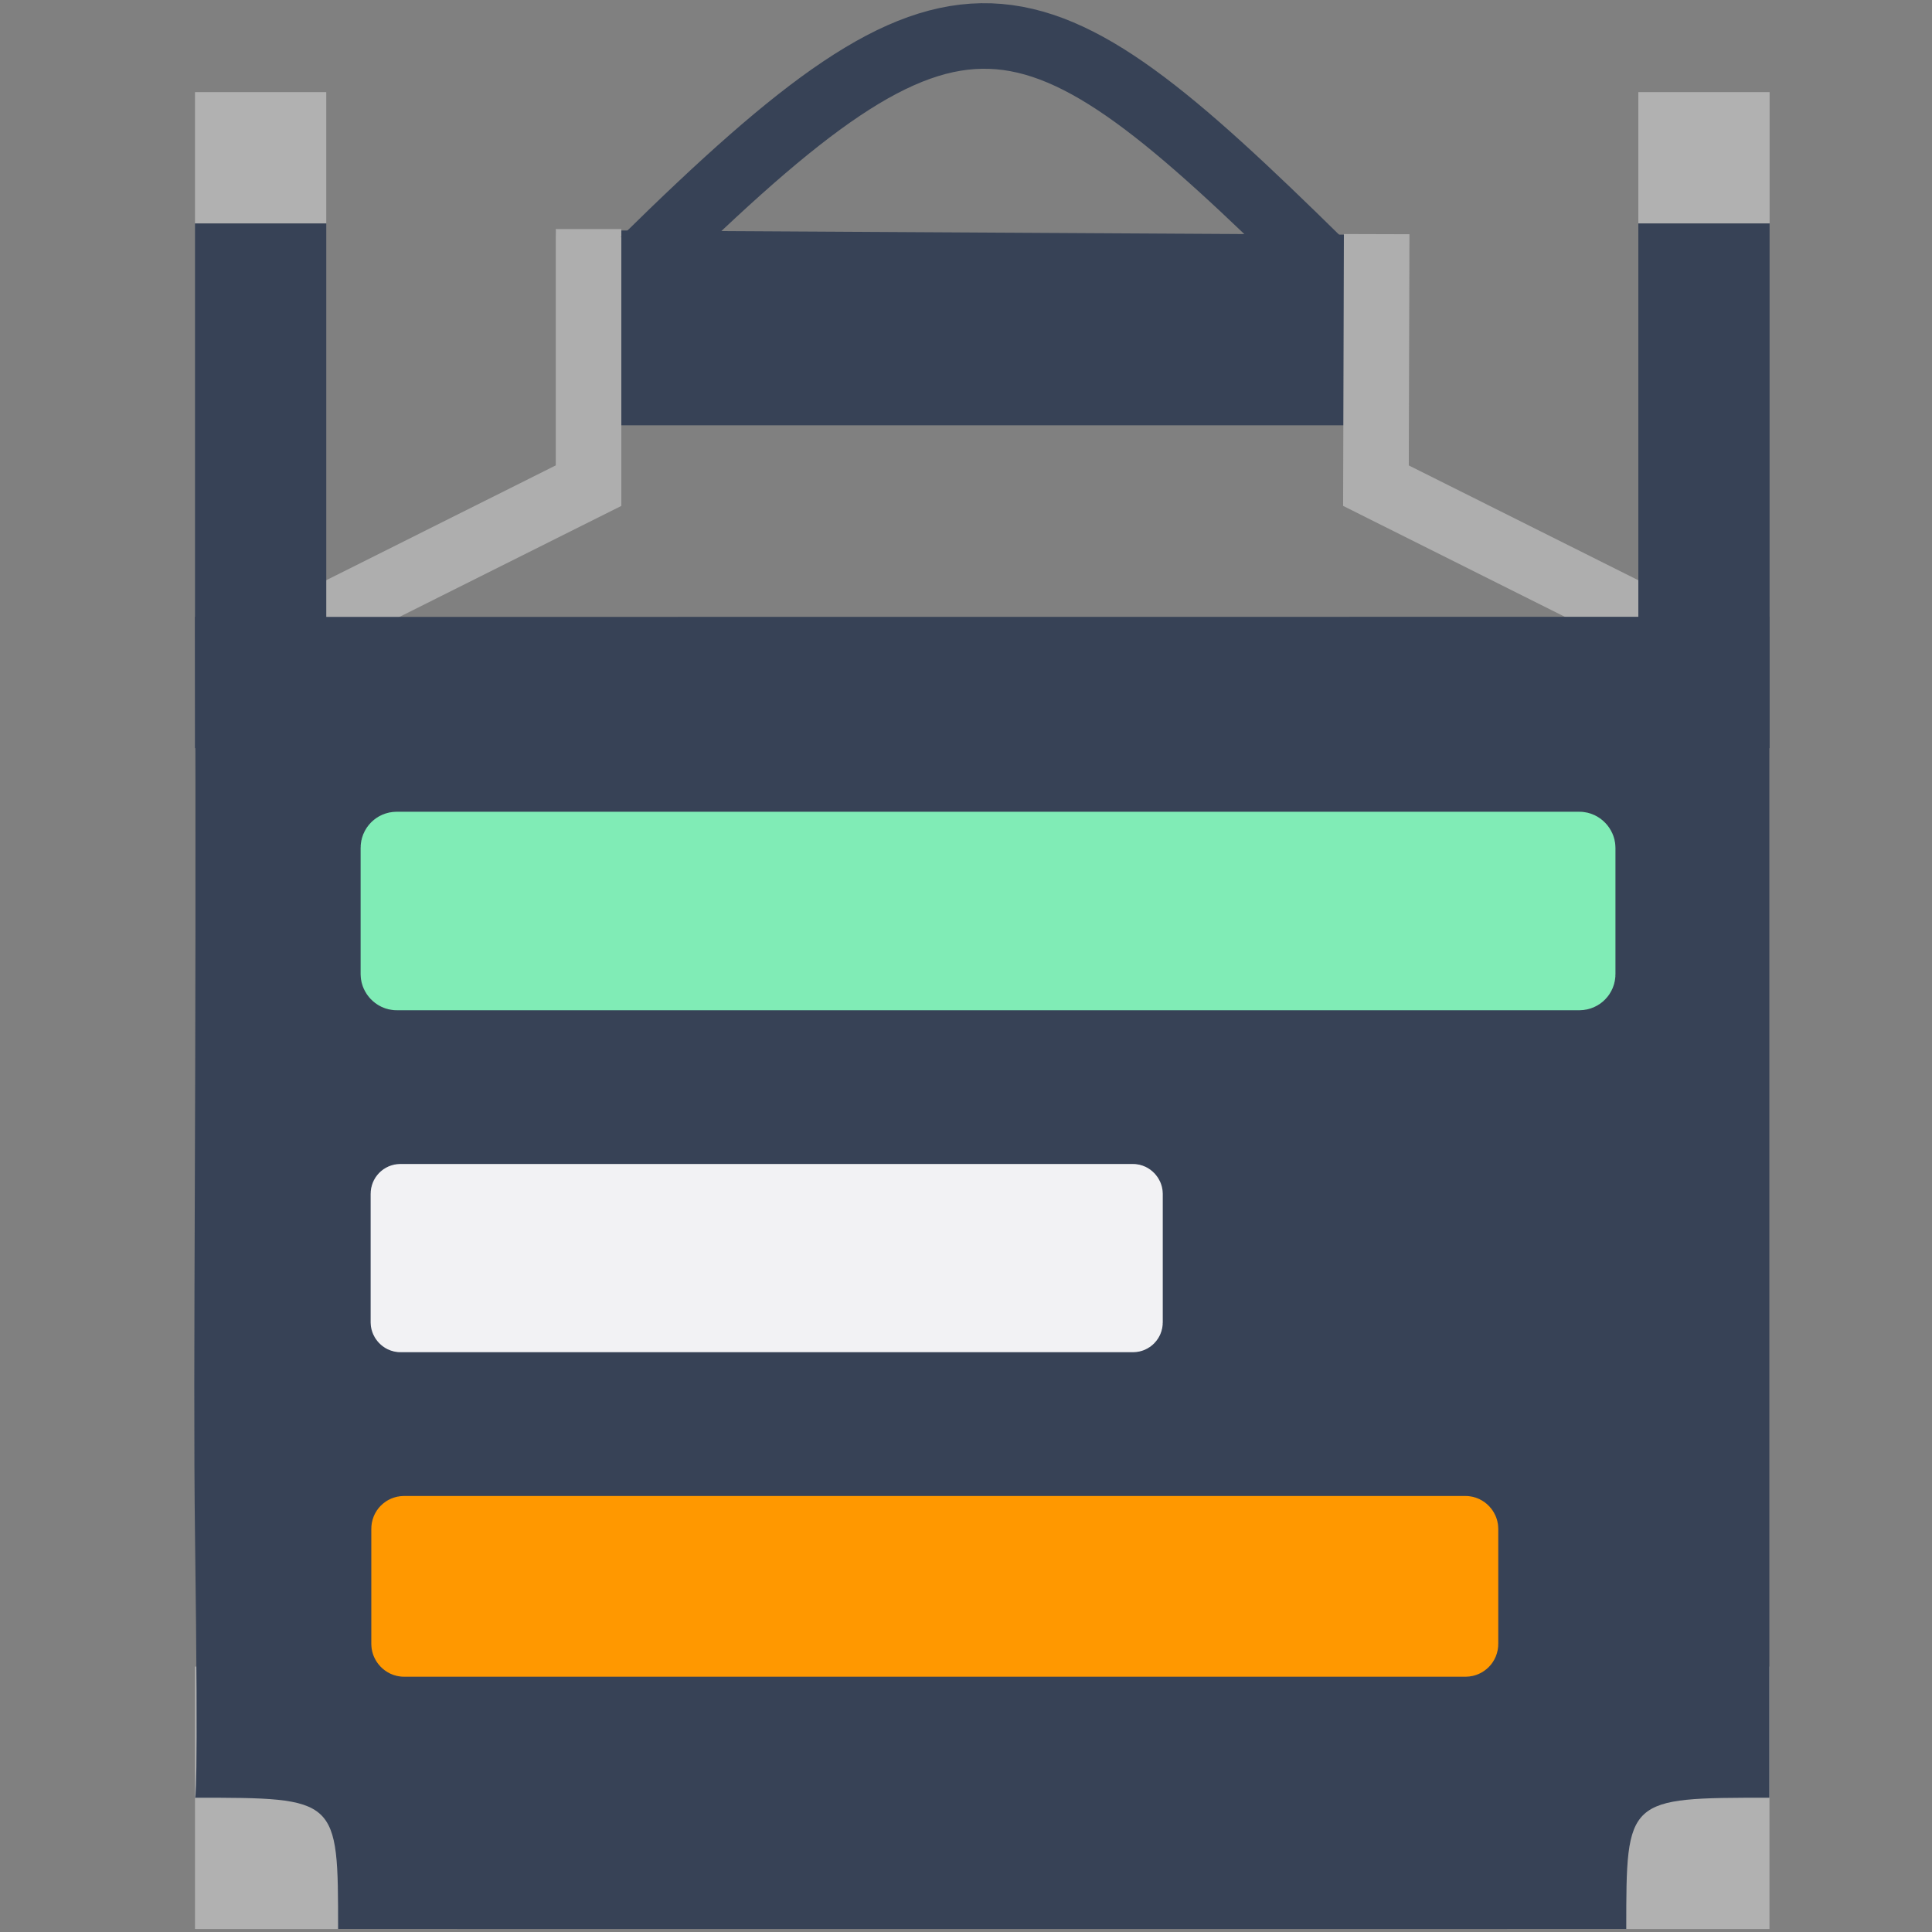
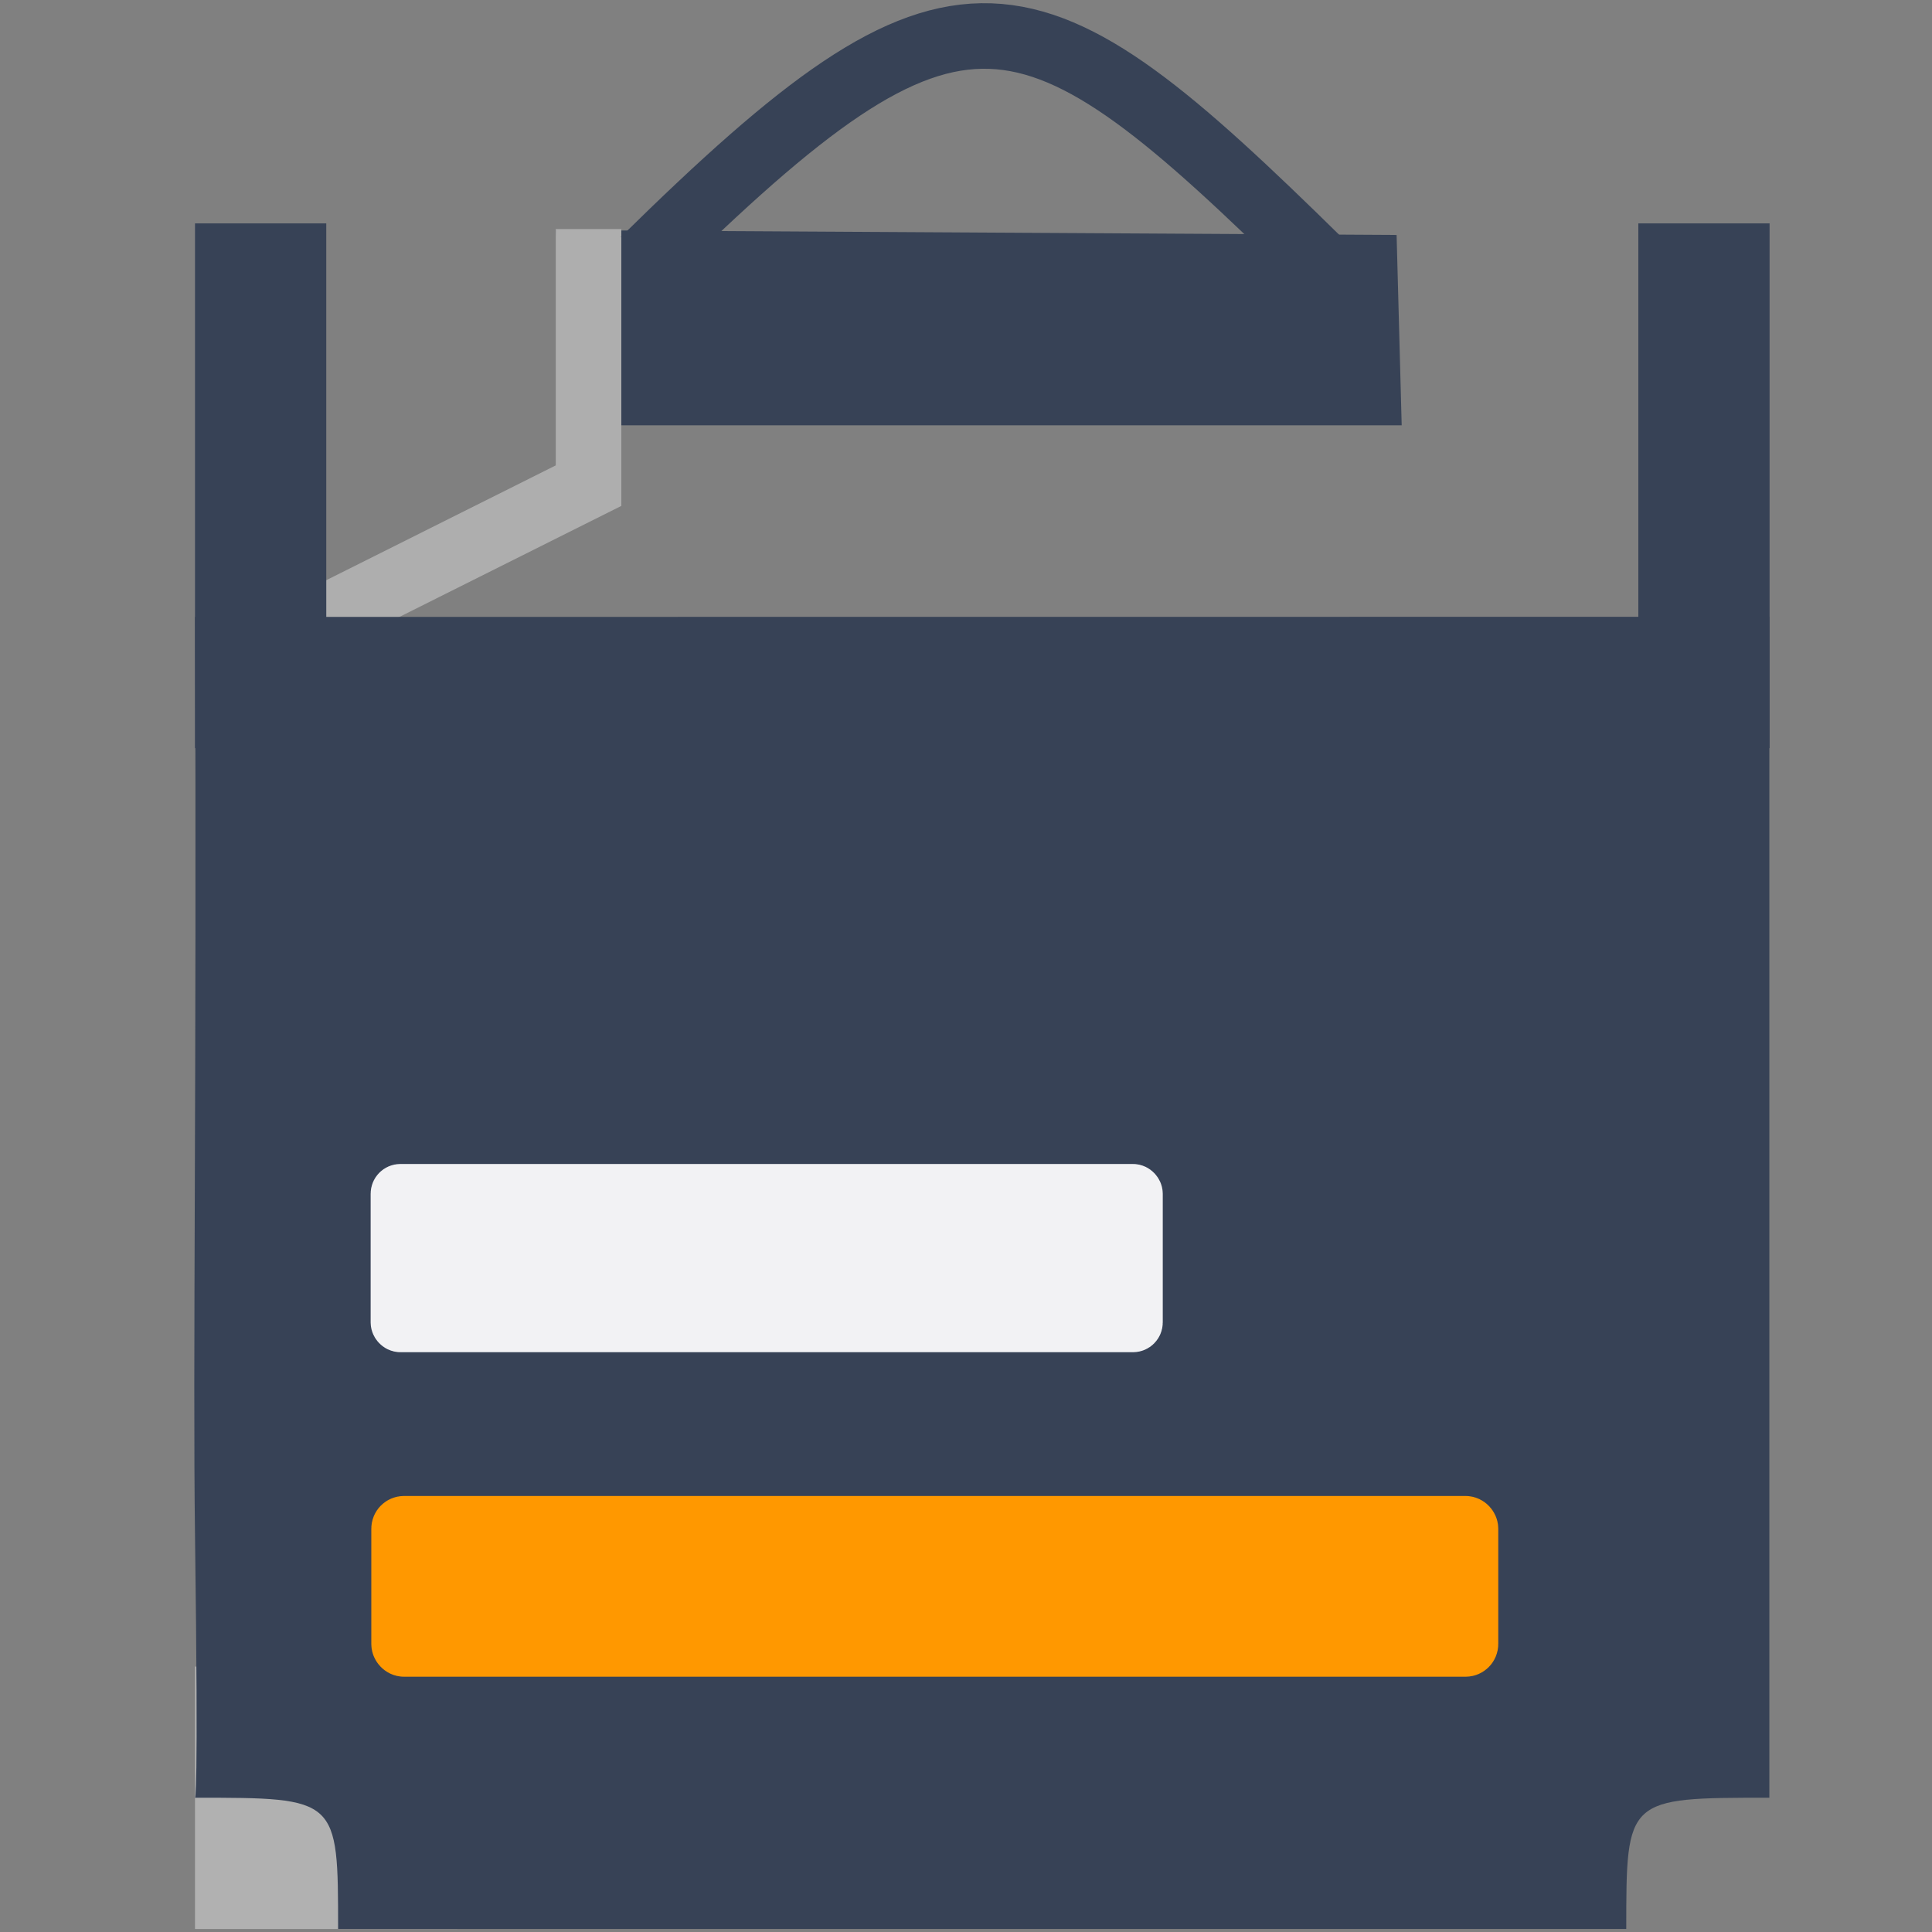
<svg xmlns="http://www.w3.org/2000/svg" xmlns:ns1="http://sodipodi.sourceforge.net/DTD/sodipodi-0.dtd" xmlns:ns2="http://www.inkscape.org/namespaces/inkscape" version="1.1" width="16" height="16" id="svg2987" ns1:docname="etherpad_icon.svg" ns2:version="0.92.1 r15371" ns2:export-filename="/home/websites/etherpad-lite/src/static/favicon.ico.png" ns2:export-xdpi="96" ns2:export-ydpi="96">
  <rect width="100%" height="100%" fill="#808080" stroke="none" />
  <ns1:namedview pagecolor="#ffffff" bordercolor="#666666" borderopacity="1" objecttolerance="10" gridtolerance="10" guidetolerance="10" ns2:pageopacity="0" ns2:pageshadow="2" ns2:window-width="1920" ns2:window-height="1043" id="namedview21" showgrid="false" ns2:zoom="5.6568543" ns2:cx="71.511303" ns2:cy="6.5274382" ns2:window-x="0" ns2:window-y="0" ns2:window-maximized="1" ns2:current-layer="layer1-3" ns2:snap-object-midpoints="true" />
  <defs id="defs2989" />
  <g transform="translate(0,-1036.362)" id="layer1">
    <g id="layer1-3" transform="translate(16.86,-0.332)">
      <path style="fill:#374256;fill-opacity:1;stroke:#374256;stroke-width:0.68;stroke-linecap:butt;stroke-linejoin:miter;stroke-miterlimit:3.6;stroke-dasharray:none;stroke-opacity:1" id="path3806-2-6" d="m -11.806,1039.876 c 5.696,0 6.205,0 6.205,0 l -0.024,-0.898 -3.131,-0.018 -3.131,-0.018 z" ns2:connector-curvature="0" />
-       <path style="fill:#b1b1b1;fill-opacity:1;stroke:none" id="path3770-7-0-9-5" d="m -4.379,1052.669 v -2.173 h 2.173 v 2.173 z" ns2:connector-curvature="0" />
      <path style="fill:#b1b1b1;fill-opacity:1;stroke:none" id="path3770-7-0-6" d="m -15.245,1052.669 v -2.173 h 2.173 v 2.173 z" ns2:connector-curvature="0" />
      <path style="fill:none;stroke:#aeaeae;stroke-width:0.543;stroke-linecap:butt;stroke-linejoin:miter;stroke-miterlimit:3.6;stroke-dasharray:none;stroke-opacity:1" id="path3775-0-9" d="m -14.159,1041.803 2.173,-1.087 v -2.125" ns2:connector-curvature="0" />
-       <path style="fill:none;stroke:#aeaeae;stroke-width:0.543;stroke-linecap:butt;stroke-linejoin:miter;stroke-miterlimit:3.6;stroke-dasharray:none;stroke-opacity:1" id="path3777-6-3" d="m -3.292,1041.803 -2.173,-1.087 0.006,-2.083" ns2:connector-curvature="0" />
      <path style="fill:#374256;fill-opacity:1;stroke:none" id="path3019-7" d="m -15.245,1041.803 c 0.015,3.843 -0.019,6.178 0,7.606 0.03,2.23 0,2.173 0,2.173 1.185,0 1.185,0 1.185,1.087 h 10.668 c 0,-1.087 0,-1.087 1.185,-1.087 0,-3.26 0,-6.52 0,-9.78 z" ns2:connector-curvature="0" />
      <path style="fill:#374256;fill-opacity:1;stroke:none" id="path3770-45" d="m -15.245,1042.89 v -4.346 h 1.087 v 4.346 z" ns2:connector-curvature="0" />
      <path style="fill:#374256;fill-opacity:1;stroke:none" id="path3770-1-2" d="m -3.292,1042.89 v -4.346 h 1.087 v 4.346 z" ns2:connector-curvature="0" />
-       <path style="fill:#b1b1b1;fill-opacity:1;stroke:none" id="path3770-7-5" d="m -15.245,1038.544 v -1.087 h 1.087 v 1.087 z" ns2:connector-curvature="0" />
-       <path style="fill:#b1b1b1;fill-opacity:1;stroke:none" id="path3770-4-4" d="m -3.292,1038.544 v -1.087 h 1.087 v 1.087 z" ns2:connector-curvature="0" />
      <path style="fill:none;stroke:#374256;stroke-width:0.543;stroke-linecap:butt;stroke-linejoin:miter;stroke-miterlimit:3.6;stroke-dasharray:none;stroke-opacity:1" id="path3767-1-7" d="m -11.527,1038.849 c 2.616,-2.576 3.165,-2.38 5.603,0.018" ns2:connector-curvature="0" />
-       <rect style="fill:#80ecb6;fill-opacity:1;stroke:#80ecb6;stroke-width:0.523;stroke-miterlimit:3.6;stroke-dasharray:none;stroke-opacity:1" id="rect4500-6-1-5-4" width="9.869" height="1.121" x="-13.612" y="1043.678" ry="0.037" />
      <rect style="fill:#ff9800;fill-opacity:1;stroke:#ff9800;stroke-width:0.474;stroke-linecap:round;stroke-linejoin:miter;stroke-miterlimit:3.6;stroke-dasharray:none;stroke-opacity:1" id="rect4500-6-1-0-54-4" width="8.859" height="1.023" x="-13.548" y="1049.32" ry="0.034" />
      <rect style="fill:#f2f2f4;fill-opacity:1;stroke:#f2f2f4;stroke-width:0.417;stroke-linecap:round;stroke-linejoin:miter;stroke-miterlimit:3.6;stroke-dasharray:none;stroke-opacity:1" id="rect4500-6-1-0-3-7-3" width="6.143" height="1.142" x="-13.582" y="1046.542" ry="0.038" />
    </g>
  </g>
</svg>